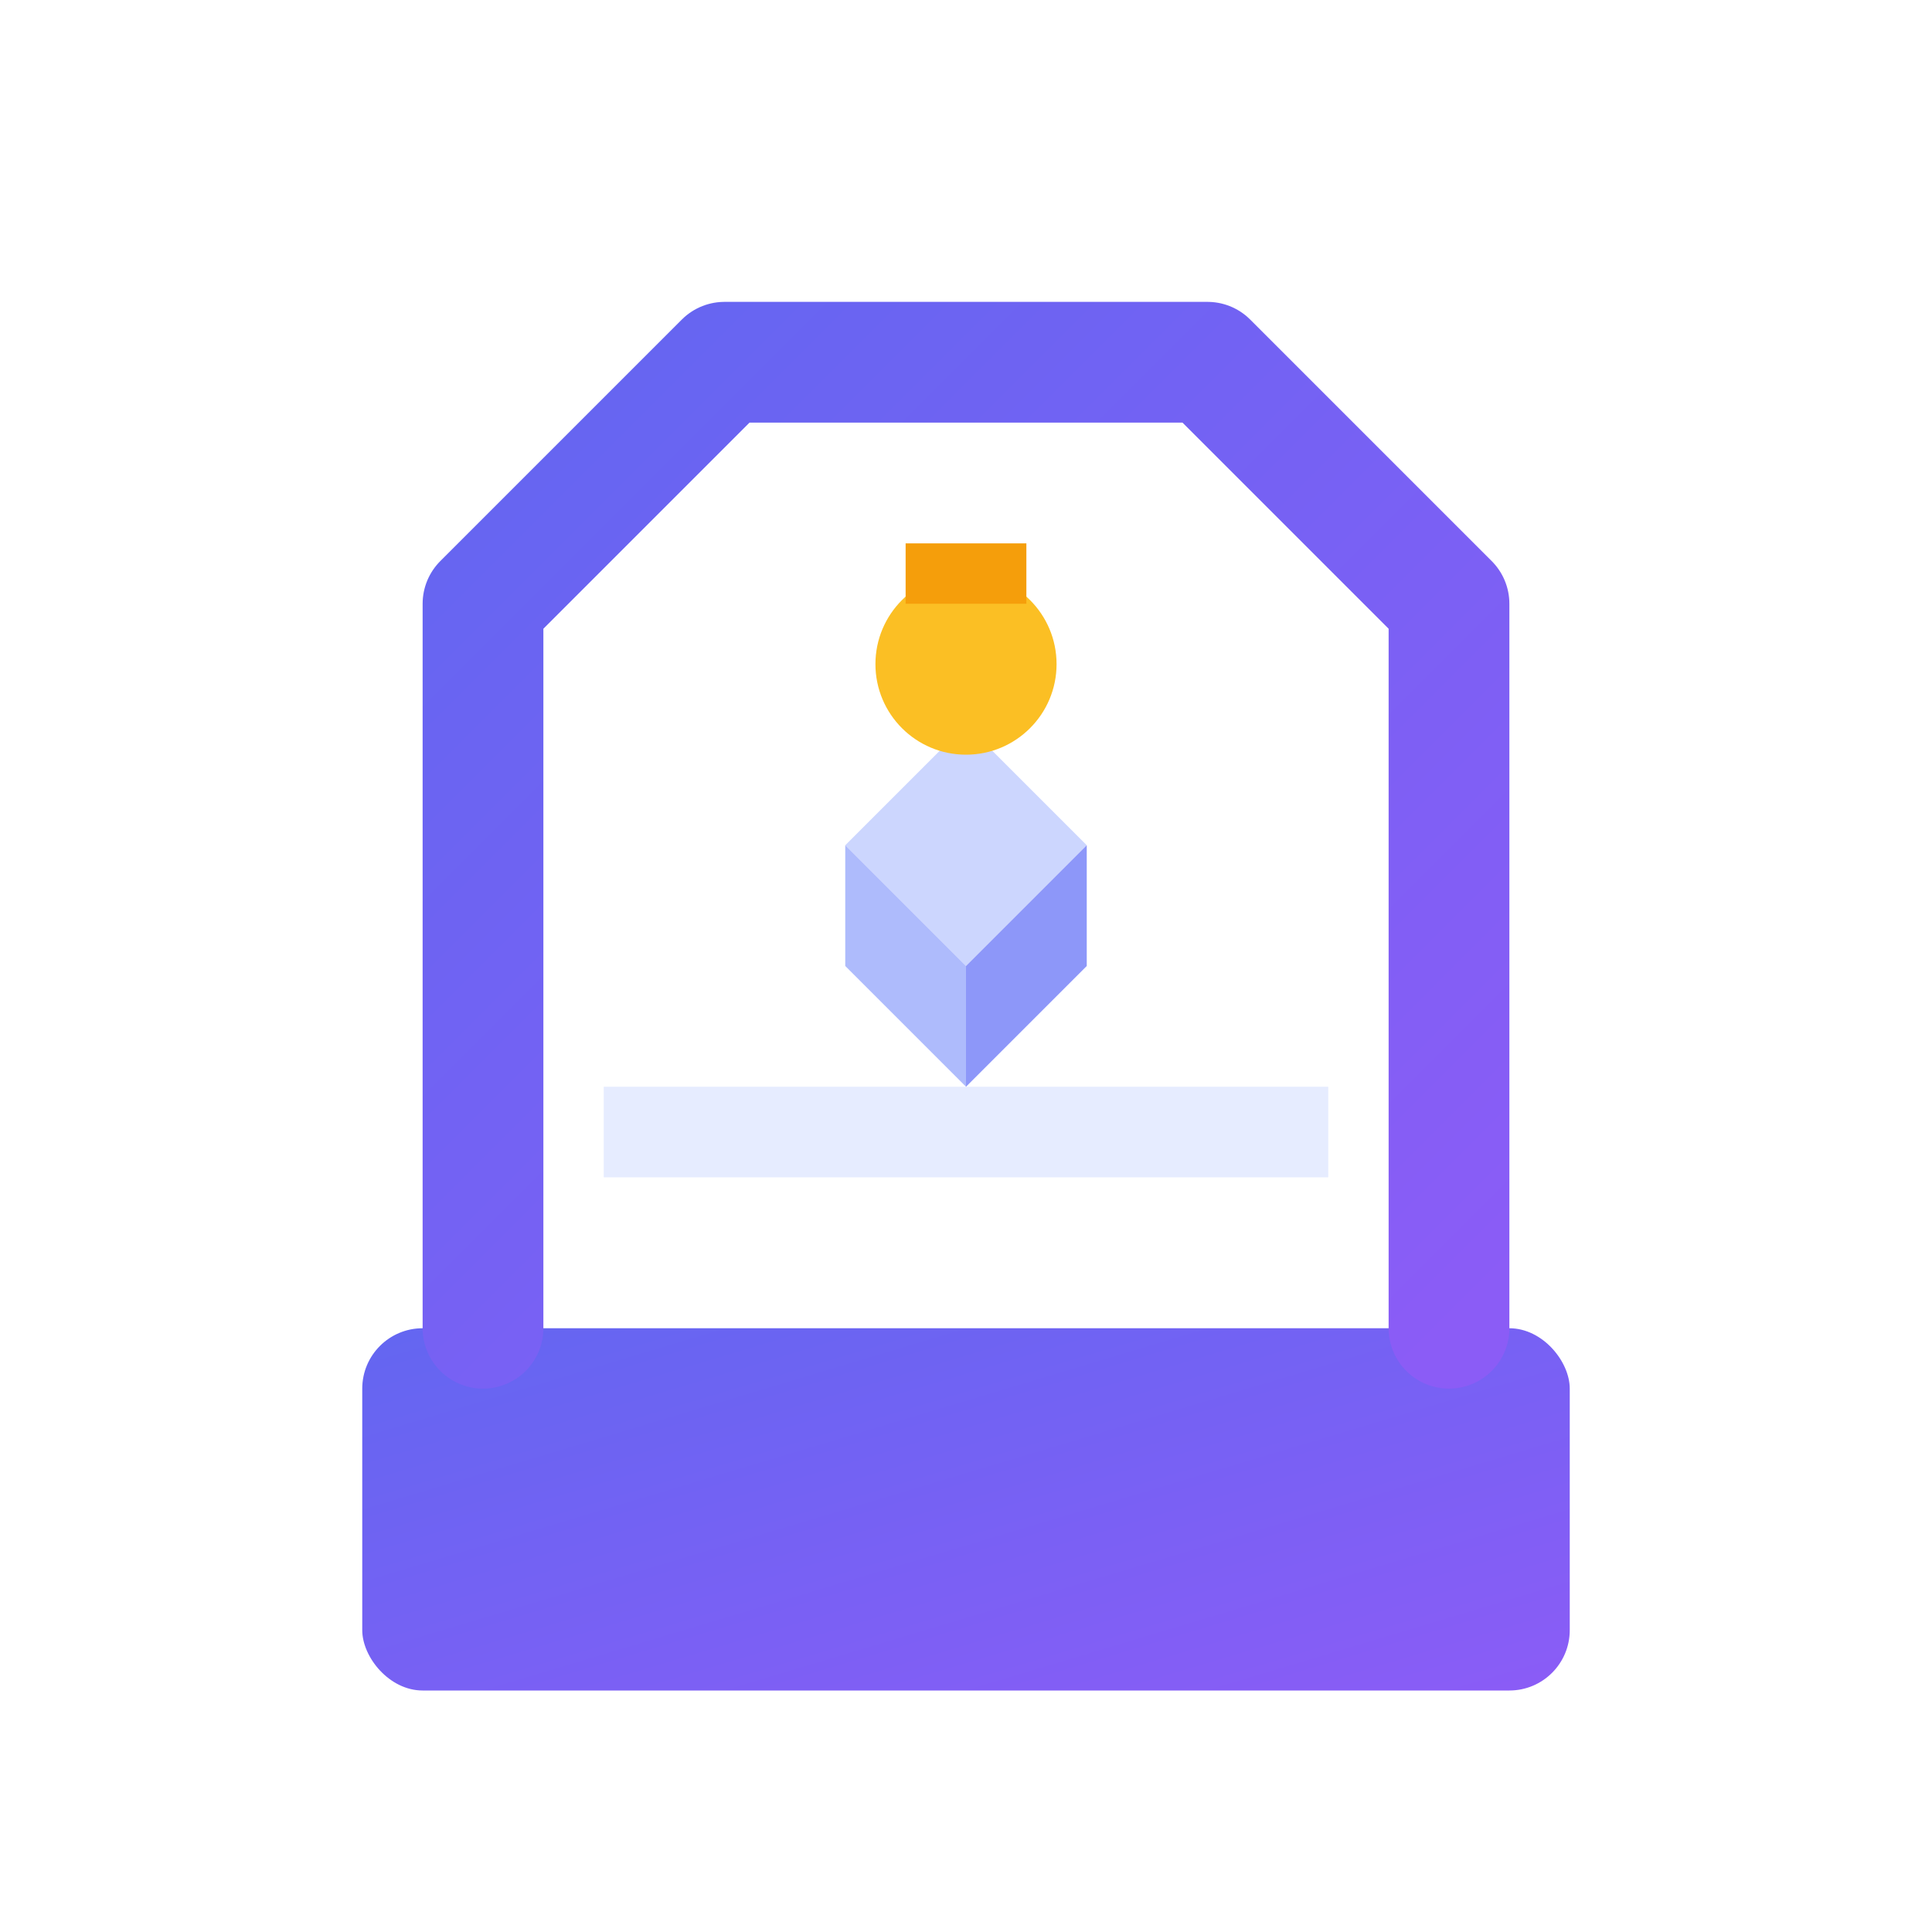
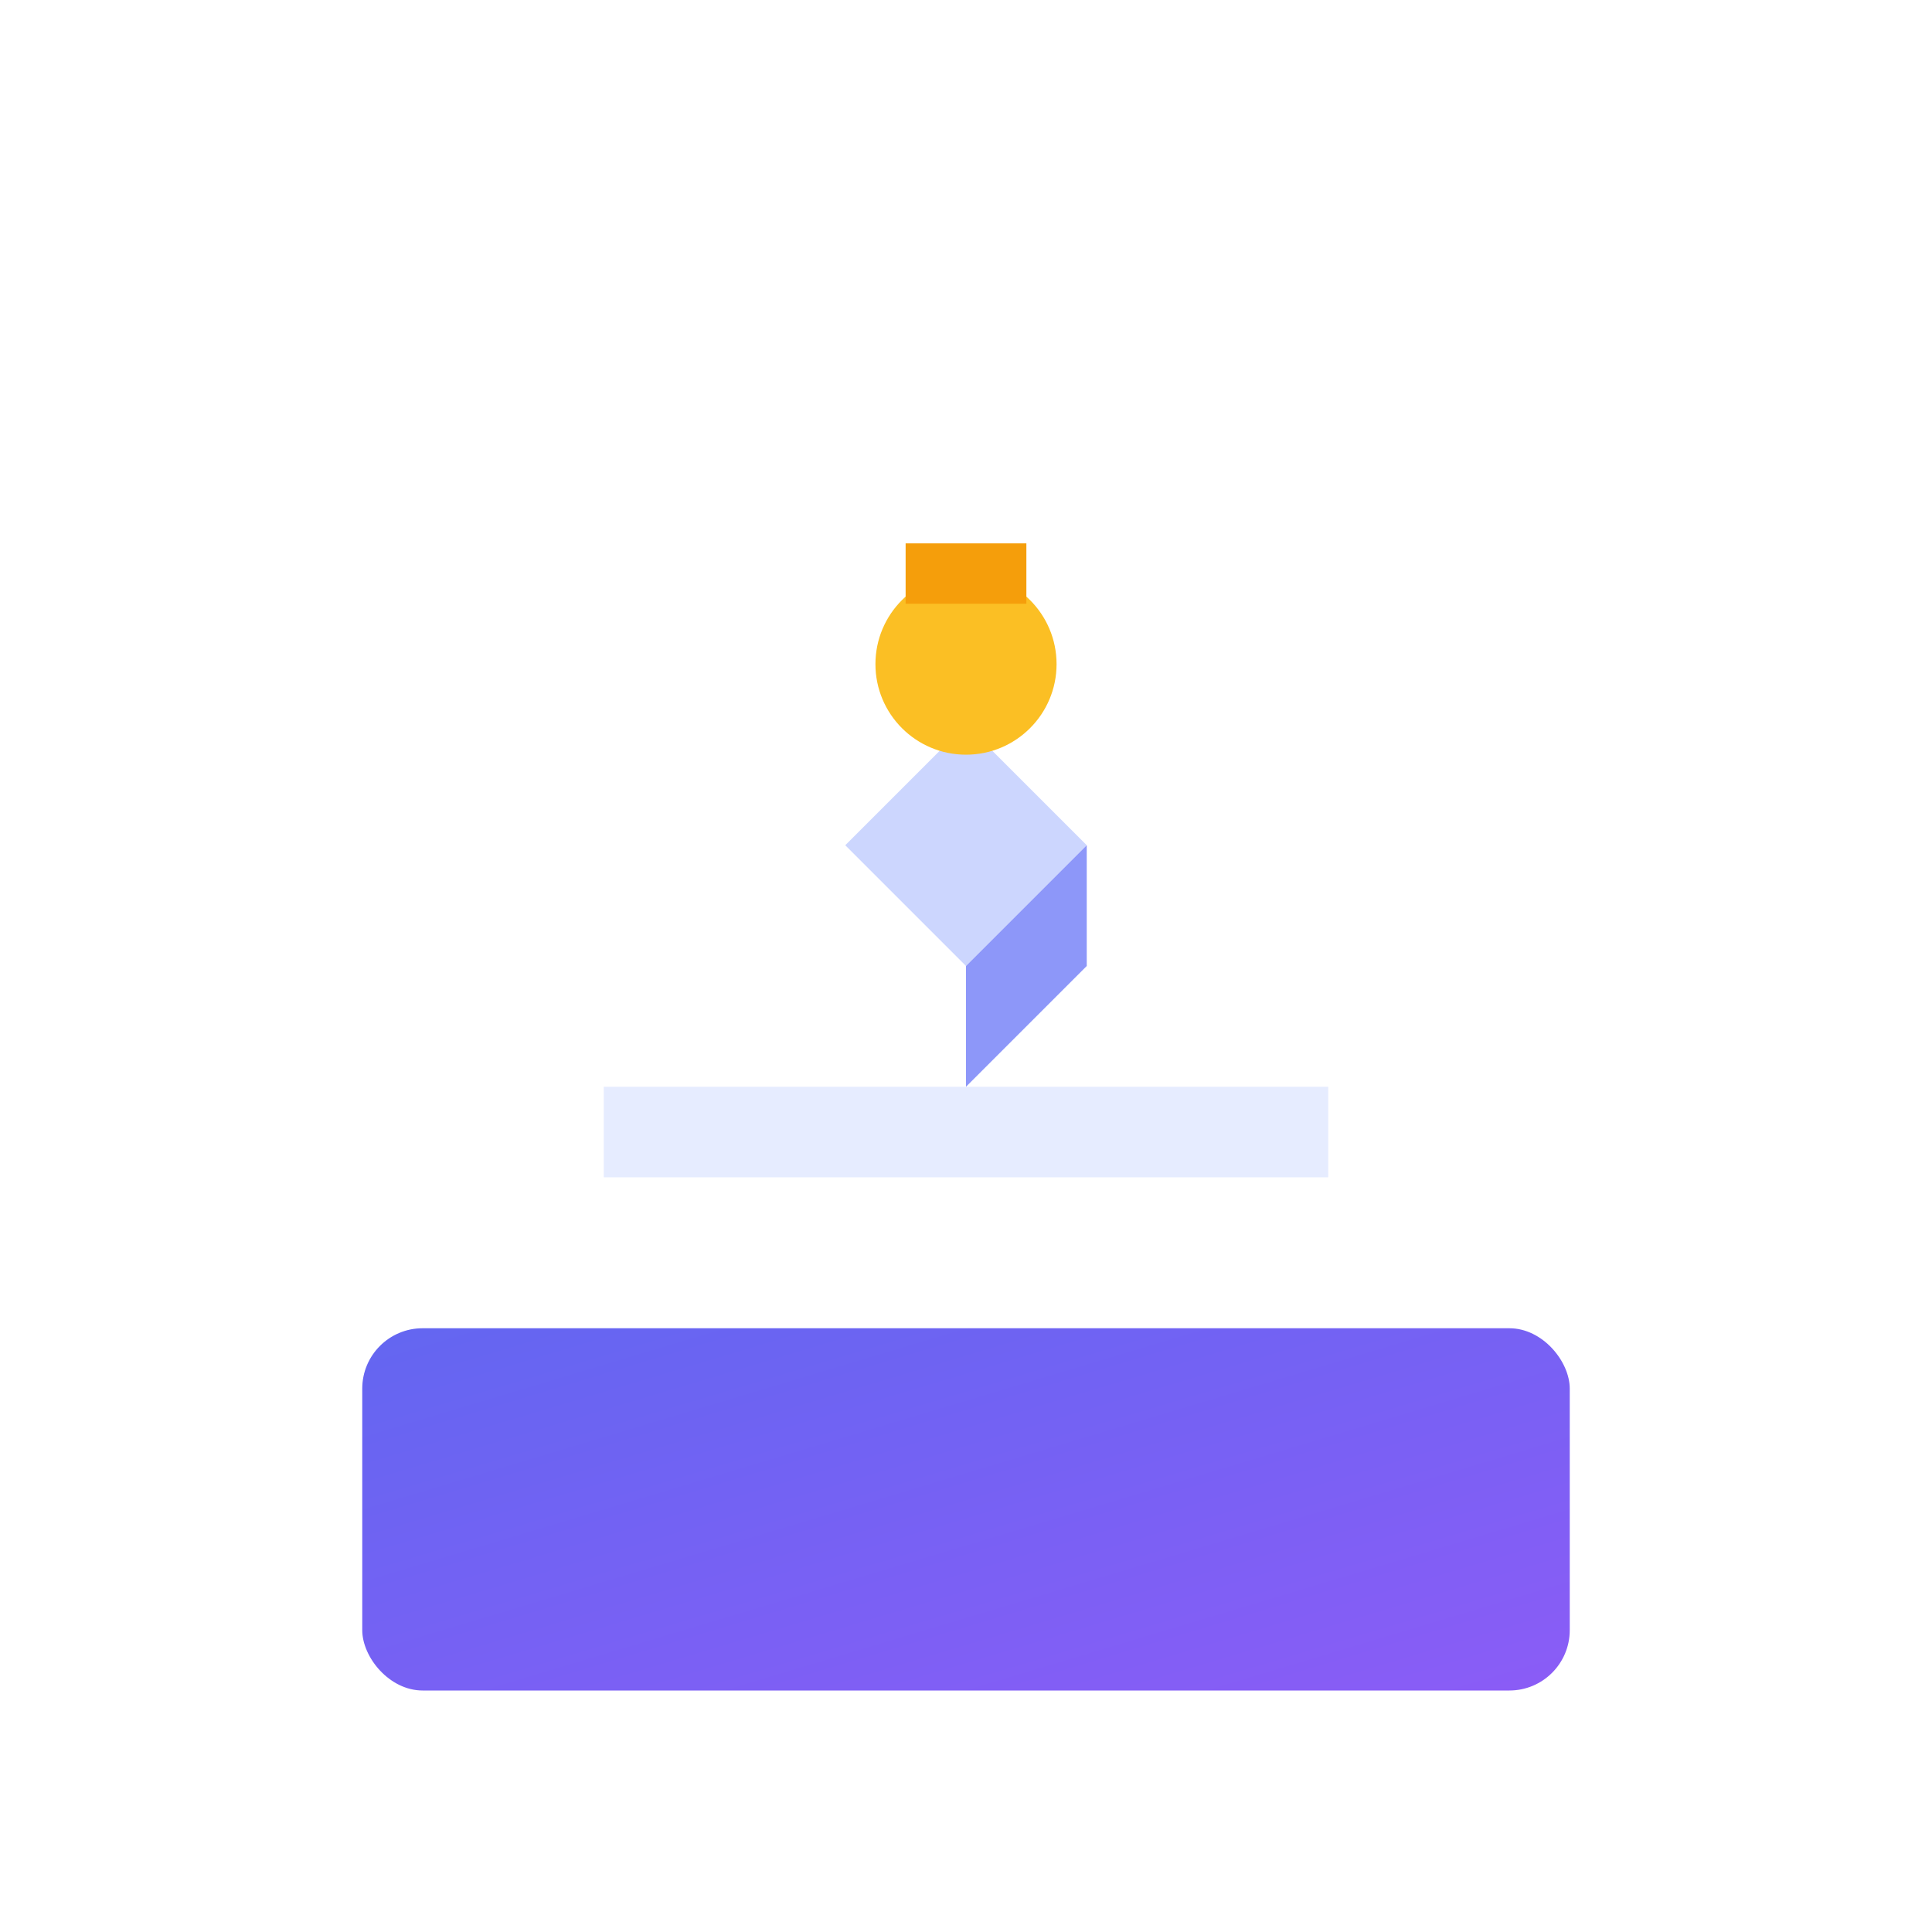
<svg xmlns="http://www.w3.org/2000/svg" viewBox="0 0 32 32">
  <defs>
    <linearGradient id="grad" x1="0%" y1="0%" x2="100%" y2="100%">
      <stop offset="0%" style="stop-color:#6366f1;stop-opacity:1" />
      <stop offset="100%" style="stop-color:#8b5cf6;stop-opacity:1" />
    </linearGradient>
  </defs>
  <rect x="6" y="22" width="20" height="6" rx="1" fill="url(#grad)" />
-   <path d="M 8 22 L 8 10 L 12 6 L 20 6 L 24 10 L 24 22" fill="none" stroke="url(#grad)" stroke-width="2" stroke-linecap="round" stroke-linejoin="round" />
  <rect x="10" y="18" width="12" height="1.5" fill="#e0e7ff" opacity="0.8" />
  <path d="M 14 14 L 16 12 L 18 14 L 16 16 Z" fill="#c7d2fe" opacity="0.9" />
-   <path d="M 14 14 L 14 16 L 16 18 L 16 16 Z" fill="#a5b4fc" opacity="0.9" />
  <path d="M 16 16 L 18 14 L 18 16 L 16 18 Z" fill="#818cf8" opacity="0.9" />
  <circle cx="16" cy="11" r="1.5" fill="#fbbf24" />
  <path d="M 15 10 L 17 10 L 17 9 L 15 9 Z" fill="#f59e0b" />
</svg>